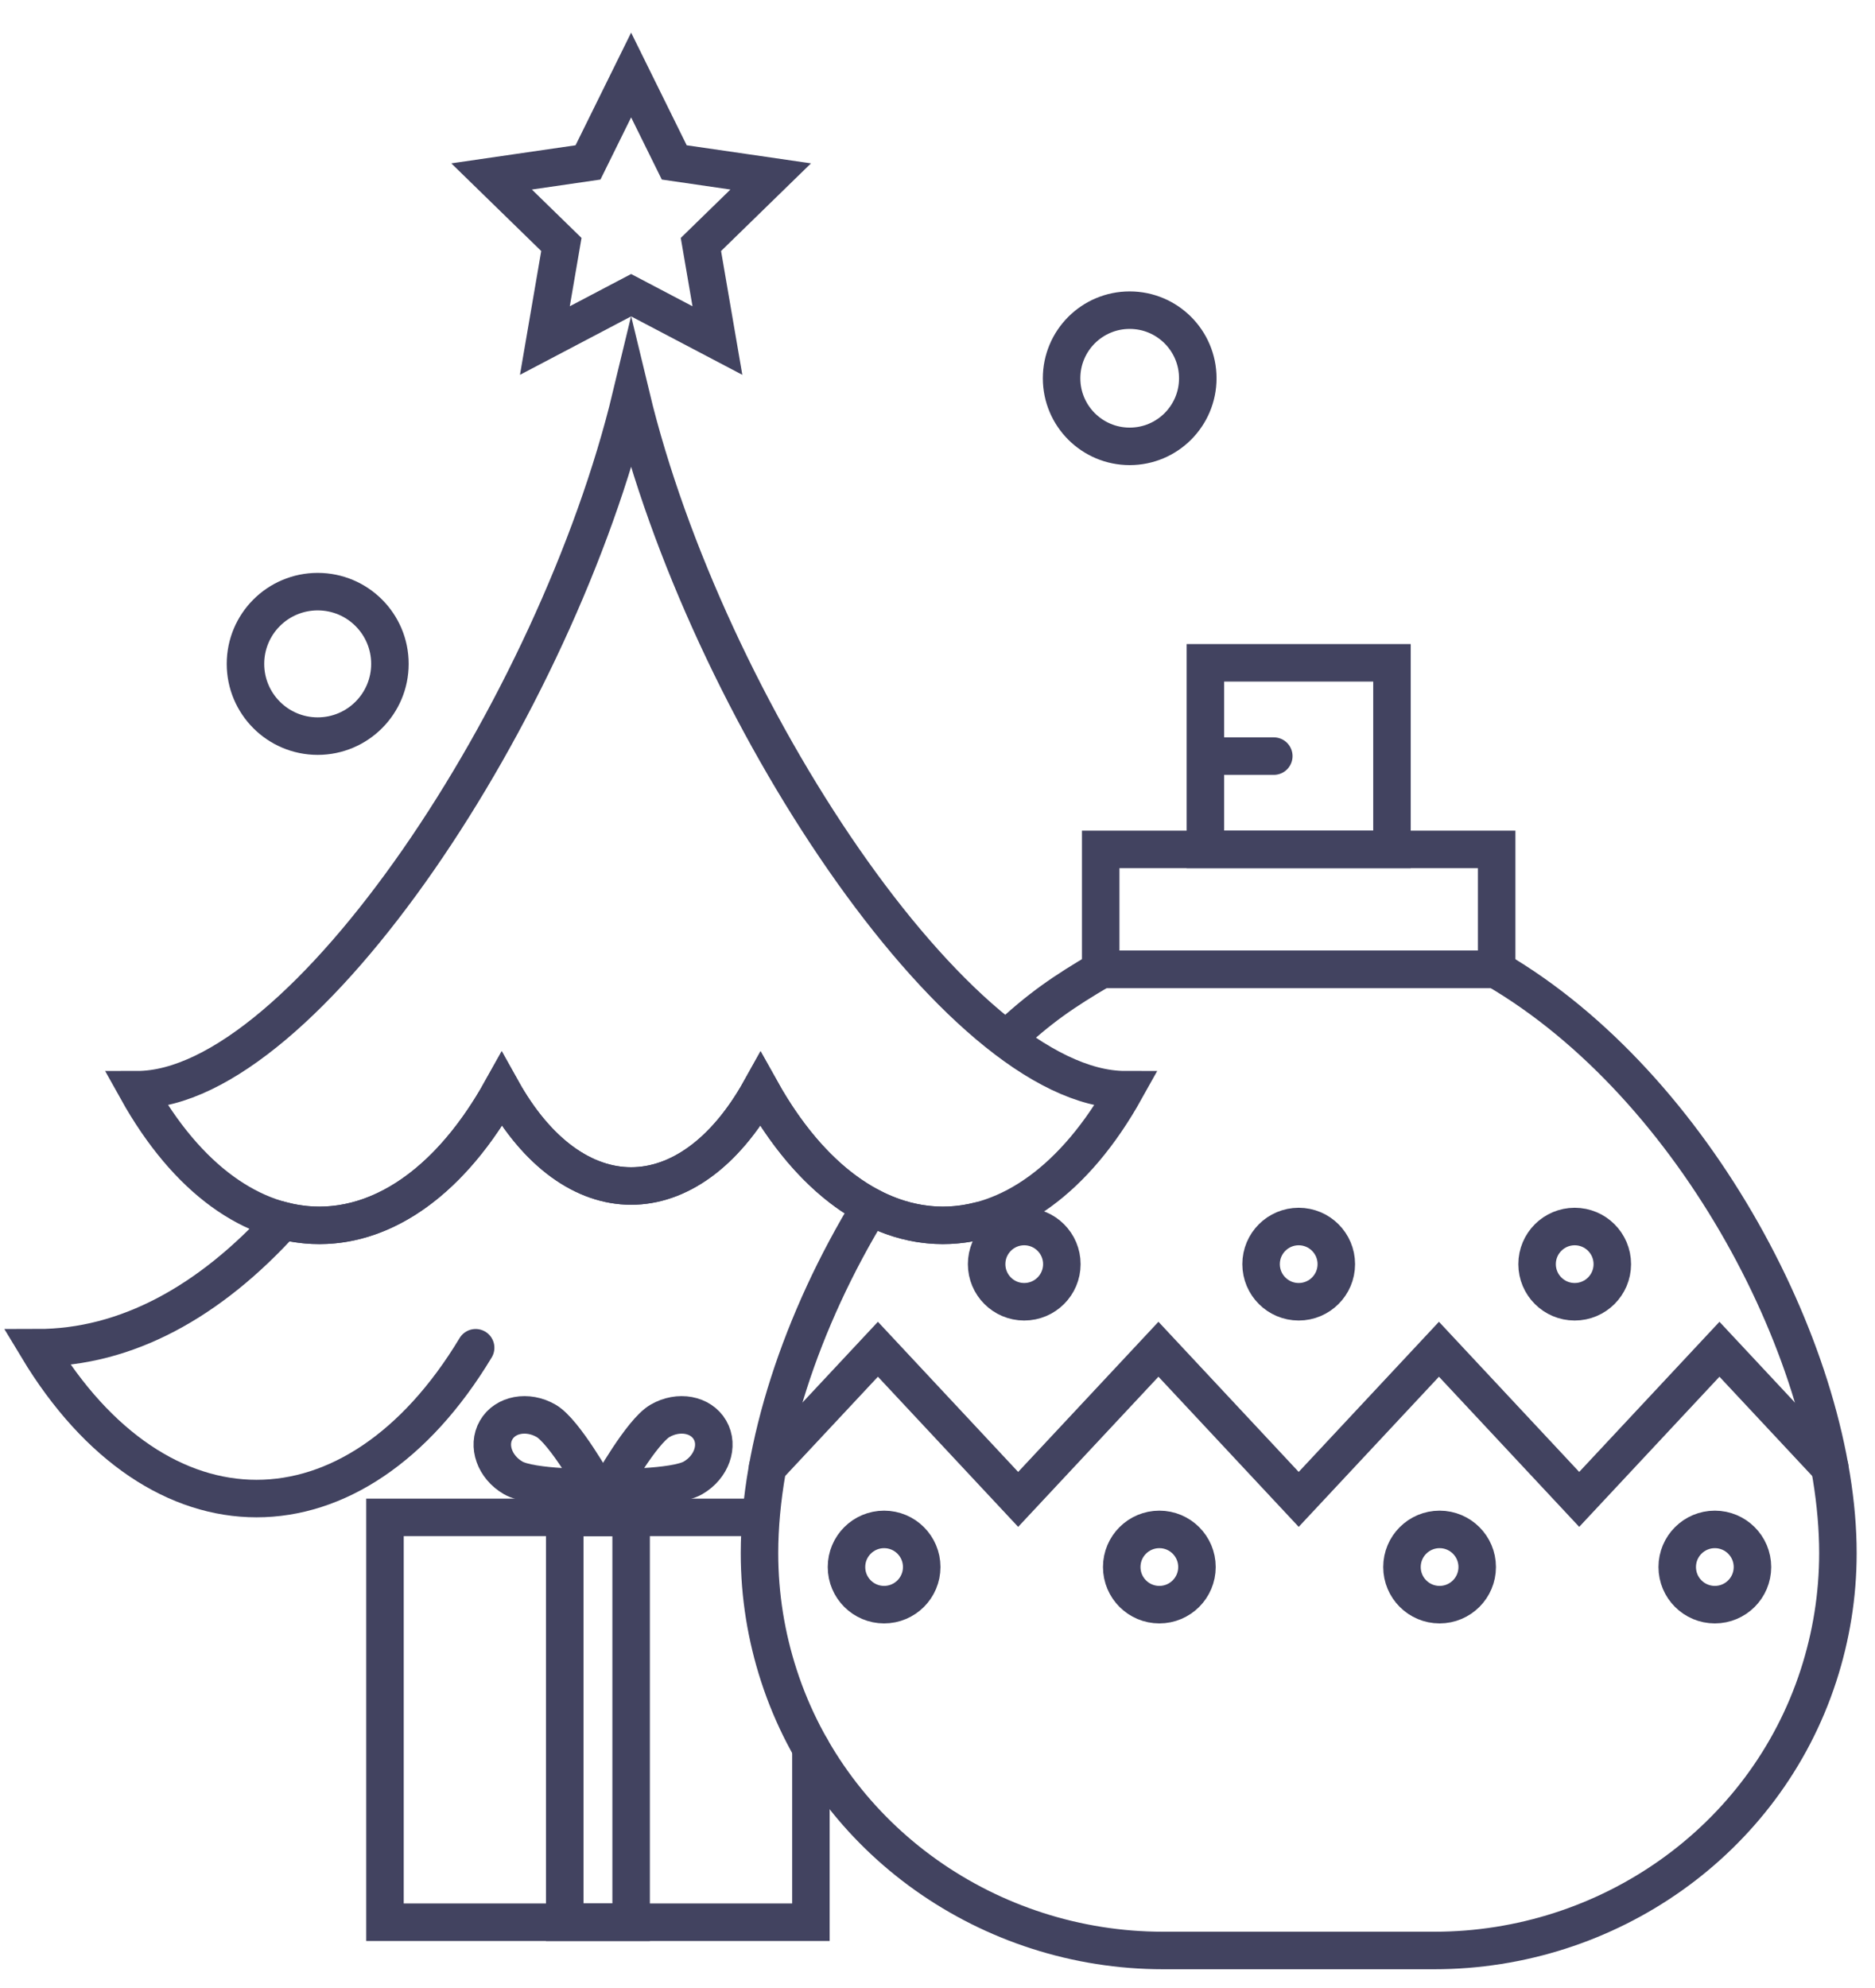
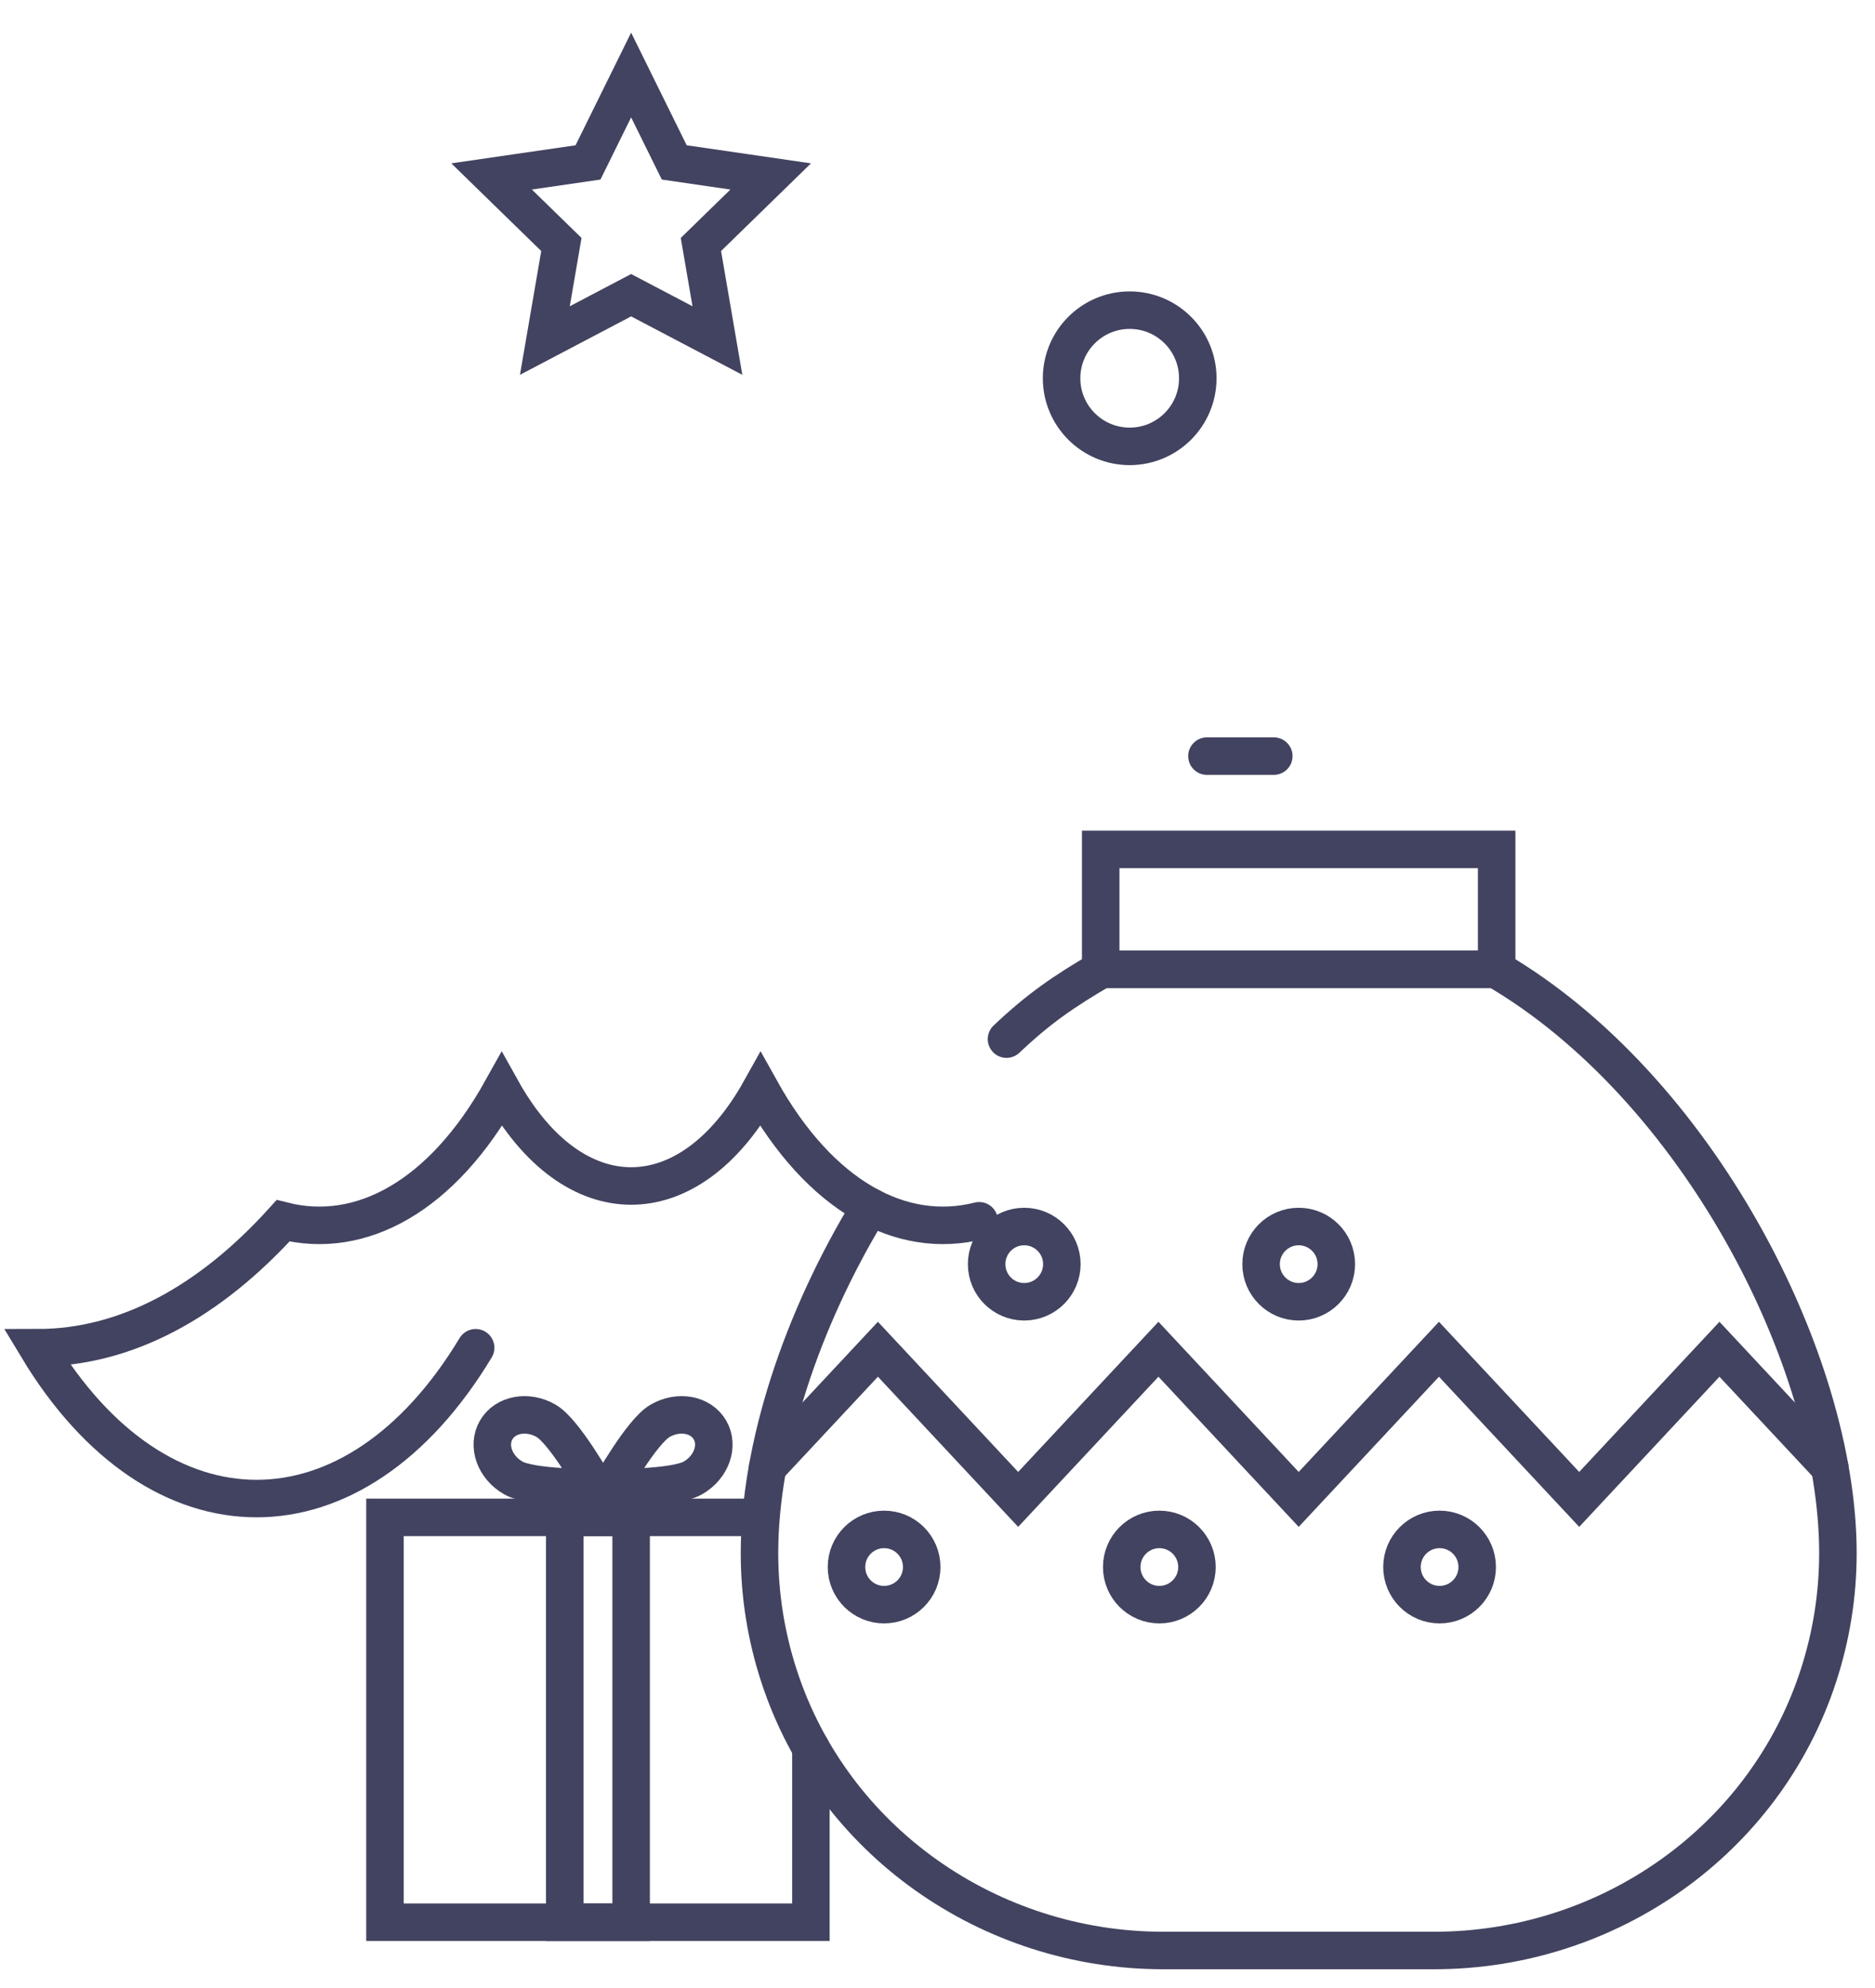
<svg xmlns="http://www.w3.org/2000/svg" width="50" height="53" viewBox="0 0 50 53" fill="none">
  <path d="M23.21 32.172C21.355 35.204 20.253 38.609 20.253 41.406C20.253 42.538 20.433 43.633 20.771 44.673C22.201 49.077 26.387 52 31.017 52H38.246C42.877 52 47.062 49.077 48.492 44.673C48.83 43.633 49.011 42.538 49.011 41.406C49.011 36.227 45.229 28.957 39.888 25.843H29.376C28.385 26.421 27.71 26.879 26.84 27.703" stroke="#424360" stroke-miterlimit="10" stroke-linecap="round" />
  <path d="M39.911 22.645H29.352V25.843H39.911V22.645Z" stroke="#424360" stroke-miterlimit="10" stroke-linecap="round" />
-   <path d="M37.119 17.67H32.144V22.645H37.119V17.67Z" stroke="#424360" stroke-miterlimit="10" stroke-linecap="round" />
  <path d="M20.47 39.118L23.411 35.971L27.151 39.974L30.892 35.971L34.632 39.974L38.372 35.971L42.112 39.974L45.852 35.971L48.793 39.118" stroke="#424360" stroke-miterlimit="10" stroke-linecap="round" />
  <path d="M38.389 42.78C38.943 42.78 39.392 42.331 39.392 41.777C39.392 41.223 38.943 40.774 38.389 40.774C37.835 40.774 37.386 41.223 37.386 41.777C37.386 42.331 37.835 42.78 38.389 42.78Z" stroke="#424360" stroke-miterlimit="10" stroke-linecap="round" />
-   <path d="M45.729 42.78C46.283 42.78 46.732 42.331 46.732 41.777C46.732 41.223 46.283 40.774 45.729 40.774C45.175 40.774 44.726 41.223 44.726 41.777C44.726 42.331 45.175 42.78 45.729 42.78Z" stroke="#424360" stroke-miterlimit="10" stroke-linecap="round" />
  <path d="M30.916 42.78C31.47 42.78 31.919 42.331 31.919 41.777C31.919 41.223 31.47 40.774 30.916 40.774C30.362 40.774 29.913 41.223 29.913 41.777C29.913 42.331 30.362 42.78 30.916 42.78Z" stroke="#424360" stroke-miterlimit="10" stroke-linecap="round" />
  <path d="M34.632 34.705C35.185 34.705 35.635 34.256 35.635 33.702C35.635 33.148 35.185 32.699 34.632 32.699C34.078 32.699 33.629 33.148 33.629 33.702C33.629 34.256 34.078 34.705 34.632 34.705Z" stroke="#424360" stroke-miterlimit="10" stroke-linecap="round" />
-   <path d="M41.992 34.705C42.546 34.705 42.995 34.256 42.995 33.702C42.995 33.148 42.546 32.699 41.992 32.699C41.438 32.699 40.989 33.148 40.989 33.702C40.989 34.256 41.438 34.705 41.992 34.705Z" stroke="#424360" stroke-miterlimit="10" stroke-linecap="round" />
  <path d="M27.312 34.705C27.866 34.705 28.316 34.256 28.316 33.702C28.316 33.148 27.866 32.699 27.312 32.699C26.759 32.699 26.31 33.148 26.31 33.702C26.31 34.256 26.759 34.705 27.312 34.705Z" stroke="#424360" stroke-miterlimit="10" stroke-linecap="round" />
  <path d="M23.576 42.78C24.13 42.78 24.579 42.331 24.579 41.777C24.579 41.223 24.13 40.774 23.576 40.774C23.022 40.774 22.573 41.223 22.573 41.777C22.573 42.331 23.022 42.78 23.576 42.78Z" stroke="#424360" stroke-miterlimit="10" stroke-linecap="round" />
  <path d="M32.185 20.158H33.968" stroke="#424360" stroke-miterlimit="10" stroke-linecap="round" />
  <path d="M16.83 2L17.98 4.33L20.552 4.704L18.691 6.518L19.131 9.079L16.83 7.87L14.53 9.079L14.97 6.518L13.109 4.704L15.68 4.33L16.83 2Z" stroke="#424360" stroke-miterlimit="10" stroke-linecap="round" />
-   <path d="M16.83 10.562C14.834 18.852 8.101 29.052 3.654 29.052C6.342 33.874 10.691 33.874 13.379 29.052C15.287 32.474 18.374 32.474 20.282 29.052C22.97 33.874 27.32 33.874 30.008 29.052C25.56 29.052 18.827 18.852 16.83 10.562Z" stroke="#424360" stroke-miterlimit="10" stroke-linecap="round" />
  <path d="M26.111 32.546C24.045 33.07 21.872 31.906 20.281 29.052C18.374 32.474 15.287 32.474 13.379 29.052C11.788 31.906 9.615 33.07 7.549 32.546C5.592 34.708 3.365 35.931 1 35.931C4.229 41.292 9.455 41.292 12.684 35.931" stroke="#424360" stroke-miterlimit="10" stroke-linecap="round" />
  <path d="M21.624 46.605V51.247H10.266V40.453H20.253" stroke="#424360" stroke-miterlimit="10" stroke-linecap="round" />
  <path d="M15.893 39.661C15.893 39.661 14.177 39.685 13.684 39.4C13.191 39.115 12.988 38.544 13.231 38.124C13.473 37.704 14.069 37.594 14.562 37.879C15.055 38.163 15.893 39.661 15.893 39.661Z" stroke="#424360" stroke-miterlimit="10" stroke-linecap="round" />
  <path d="M16.271 39.661C16.271 39.661 17.109 38.163 17.602 37.879C18.095 37.594 18.691 37.704 18.933 38.124C19.176 38.544 18.973 39.115 18.48 39.4C17.988 39.685 16.271 39.661 16.271 39.661Z" stroke="#424360" stroke-miterlimit="10" stroke-linecap="round" />
  <path d="M16.83 40.453H15.06V51.247H16.83V40.453Z" stroke="#424360" stroke-miterlimit="10" stroke-linecap="round" />
-   <path d="M8.472 19.625C9.536 19.625 10.398 18.762 10.398 17.699C10.398 16.635 9.536 15.773 8.472 15.773C7.408 15.773 6.546 16.635 6.546 17.699C6.546 18.762 7.408 19.625 8.472 19.625Z" stroke="#424360" stroke-miterlimit="10" stroke-linecap="round" />
  <path d="M30.125 11.9C31.128 11.9 31.941 11.087 31.941 10.085C31.941 9.082 31.128 8.269 30.125 8.269C29.122 8.269 28.309 9.082 28.309 10.085C28.309 11.087 29.122 11.9 30.125 11.9Z" stroke="#424360" stroke-miterlimit="10" stroke-linecap="round" />
</svg>